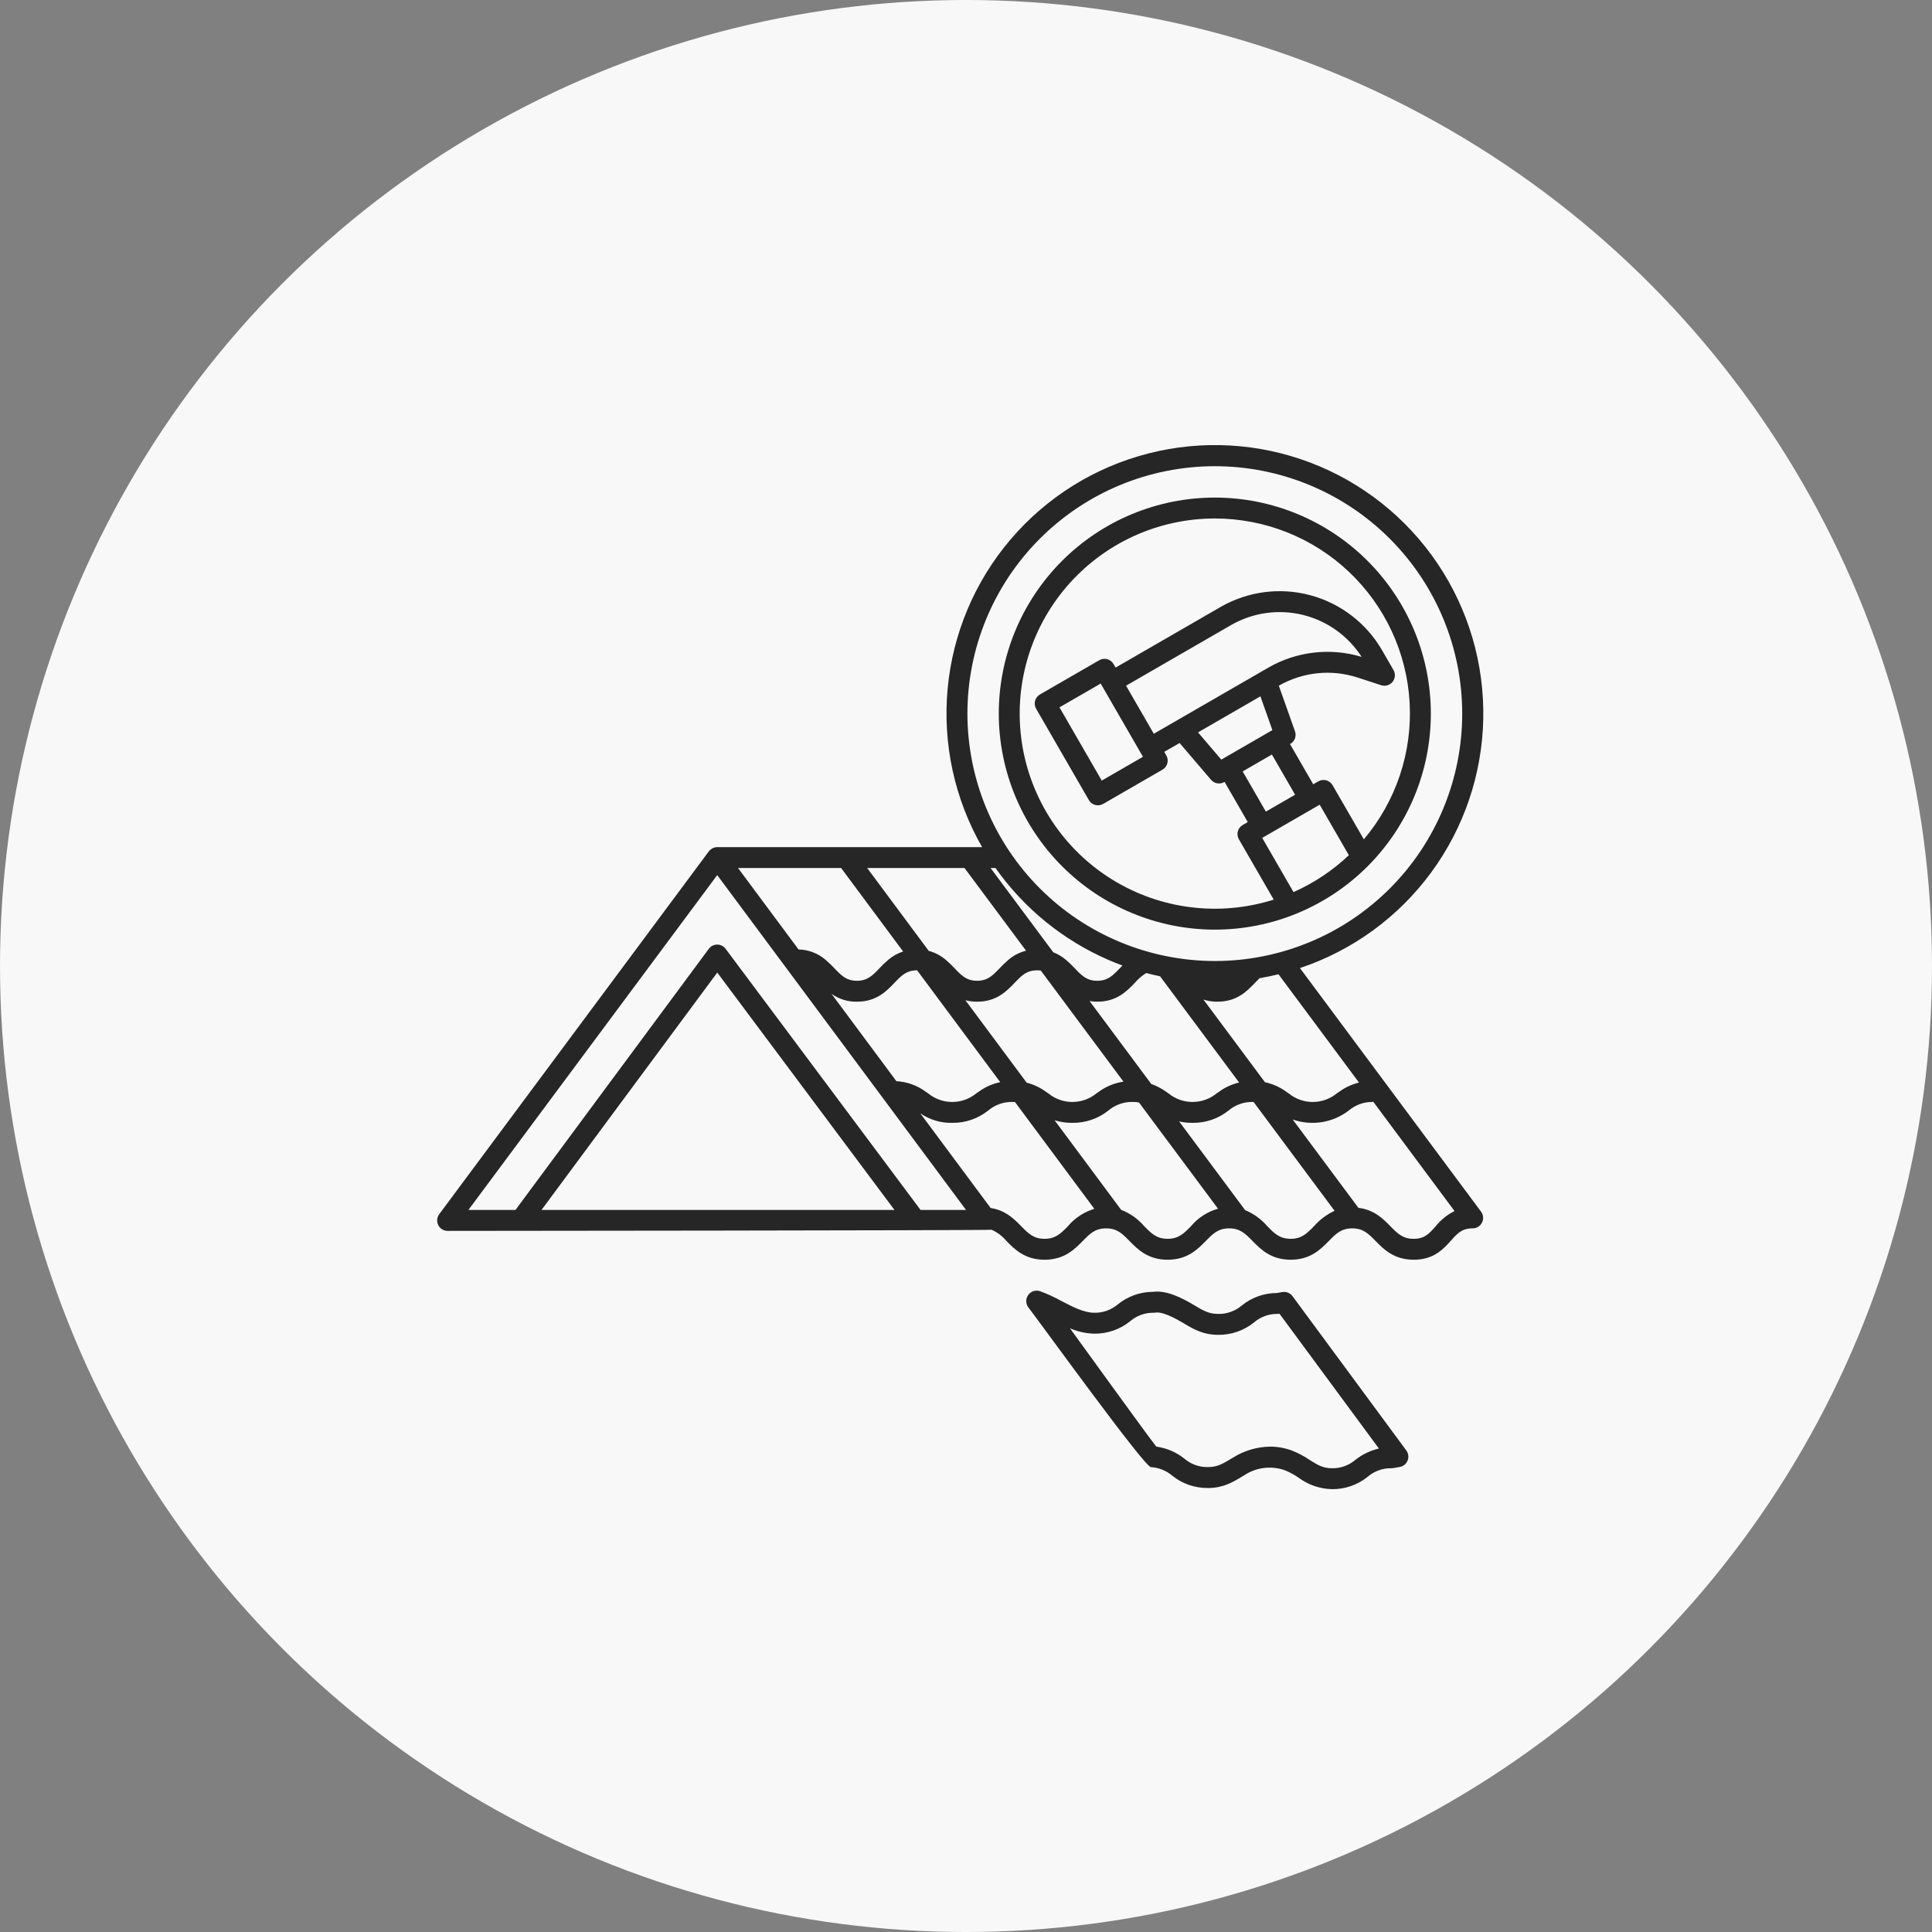
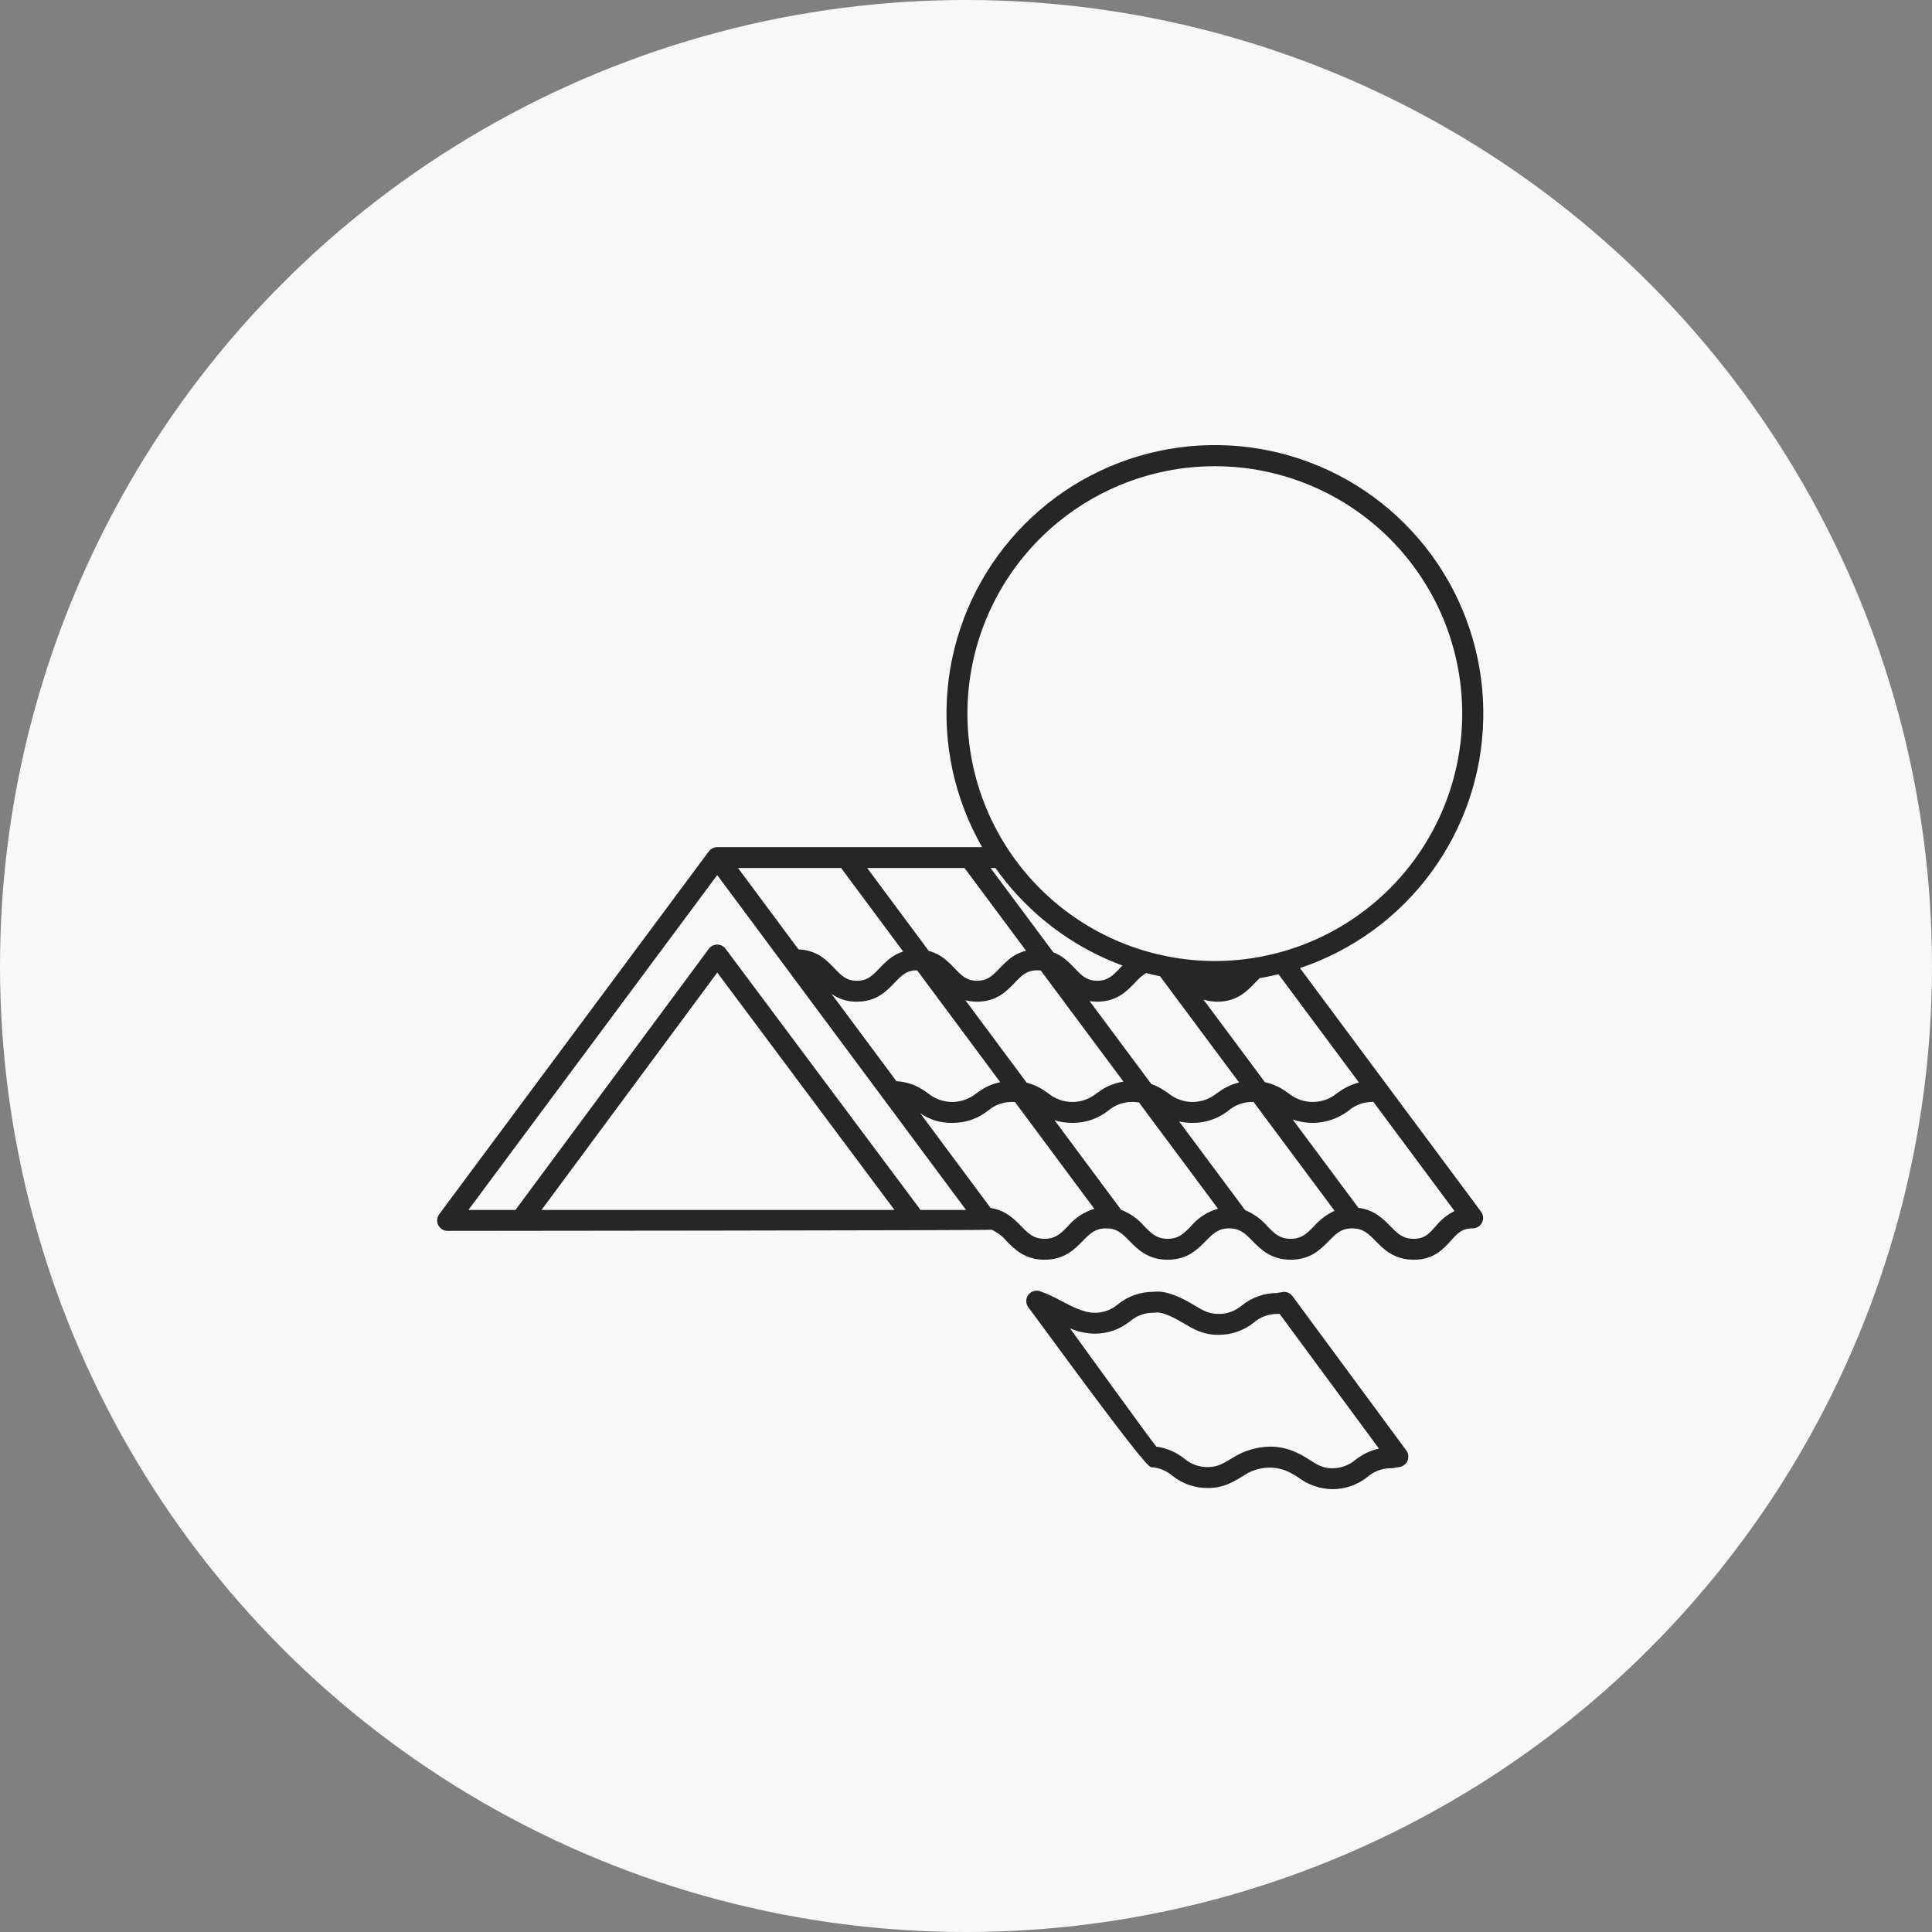
<svg xmlns="http://www.w3.org/2000/svg" width="1200pt" height="1200pt" version="1.1" viewBox="0 0 1200 1200">
  <rect x="0" y="0" width="1200" height="1200" fill="#808080" stroke="none" />
  <path d="m1200 600c0 214.36-114.36 412.44-300 519.62-185.64 107.18-414.36 107.18-600 0-185.64-107.18-300-305.26-300-519.62s114.36-412.44 300-519.62c185.64-107.18 414.36-107.18 600 0 185.64 107.18 300 305.26 300 519.62" fill="#f8f8f8" />
  <path d="m807.42 601.29c32.617-10.895 61.062-31.609 81.445-59.301 20.383-27.695 31.707-61.012 32.414-95.391 0.711-34.379-9.227-68.137-28.453-96.645-19.223-28.512-46.793-50.379-78.93-62.609-32.137-12.23-67.27-14.223-100.58-5.707-33.316 8.516-63.184 27.121-85.508 53.273-22.328 26.152-36.023 58.566-39.207 92.805-3.188 34.238 4.293 68.625 21.414 98.445h-164.53c-0.477 0.004-0.949 0.059-1.41 0.168-0.148 0.035-0.289 0.094-0.438 0.137v-0.004c-0.305 0.086-0.602 0.195-0.891 0.324-0.16 0.074-0.312 0.168-0.469 0.254v0.004c-0.254 0.145-0.5 0.305-0.73 0.48-0.148 0.113-0.289 0.234-0.43 0.363-0.094 0.086-0.203 0.156-0.297 0.246-0.117 0.121-0.203 0.266-0.312 0.395-0.074 0.09-0.168 0.16-0.238 0.254l-167.46 225.38c-1.465 1.969-1.691 4.598-0.59 6.789 1.102 2.195 3.348 3.578 5.805 3.578 0 0 336.96-0.262 337.85-0.711h-0.004c3.57 1.555 6.723 3.93 9.199 6.934 5.106 5.207 11.461 11.688 23.742 11.688 12.277 0 18.637-6.481 23.742-11.688 4.438-4.523 7.644-7.793 14.469-7.793 6.824 0 10.031 3.269 14.469 7.793 5.106 5.207 11.465 11.688 23.742 11.688 12.281 0 18.637-6.481 23.746-11.688 4.438-4.523 7.644-7.793 14.469-7.793s10.031 3.269 14.469 7.793c5.106 5.207 11.465 11.688 23.742 11.688 12.281 0 18.637-6.481 23.746-11.688 4.438-4.523 7.644-7.793 14.469-7.793 6.828 0 10.035 3.269 14.473 7.793 5.106 5.207 11.465 11.688 23.746 11.688 12.453 0 18.375-6.598 23.133-11.898 4.098-4.566 6.809-7.586 13.465-7.586l0.004 0.004c2.453 0 4.699-1.383 5.801-3.578 1.102-2.195 0.875-4.82-0.59-6.793zm36.68 71.109v-0.004c-4.348 1.062-8.449 2.945-12.086 5.555-0.582 0.395-1.148 0.789-1.699 1.168-4.219 3.449-9.5 5.332-14.953 5.332-5.449 0-10.73-1.883-14.949-5.332-0.547-0.383-1.113-0.773-1.699-1.168-3.894-2.809-8.332-4.773-13.031-5.766l-38.184-51.32c2.805 0.887 5.731 1.328 8.672 1.305 12.102 0 18.34-6.512 23.355-11.742 0.992-1.031 1.914-1.992 2.836-2.867 3.961-0.668 7.871-1.477 11.734-2.422zm-327.63-55.098c4.606 3.273 10.133 4.977 15.777 4.867 12.102 0 18.336-6.512 23.348-11.742 4.301-4.492 7.41-7.738 13.969-7.738l0.082 0.004 51.613 69.461c-4.754 0.98-9.242 2.957-13.176 5.793-0.582 0.395-1.148 0.789-1.695 1.168l-0.004 0.004c-4.215 3.449-9.496 5.332-14.945 5.332s-10.727-1.883-14.945-5.332c-0.547-0.383-1.113-0.773-1.695-1.168v-0.004c-5.266-3.824-11.523-6.051-18.023-6.402zm83.16 3.969 0.004 0.004c2.367 0.605 4.805 0.906 7.25 0.895 12.102 0 18.34-6.512 23.352-11.742 4.305-4.492 7.414-7.738 13.973-7.738l-0.004-0.004c0.758 0 1.512 0.051 2.262 0.148l51.344 69.004c-5.449 0.781-10.629 2.879-15.09 6.113-0.582 0.395-1.148 0.789-1.699 1.168h0.004c-4.219 3.449-9.5 5.332-14.949 5.332s-10.73-1.883-14.949-5.332c-0.547-0.383-1.113-0.773-1.699-1.168-3.543-2.543-7.527-4.398-11.75-5.477zm77.133 0.52 0.004 0.004c1.574 0.25 3.164 0.375 4.758 0.375 12.102 0 18.34-6.512 23.352-11.742 2.027-2.367 4.406-4.41 7.055-6.062 2.848 0.754 5.723 1.434 8.625 2.043l49.07 65.949c-4.414 1.051-8.578 2.949-12.262 5.594-0.582 0.395-1.148 0.789-1.699 1.168-4.219 3.449-9.5 5.332-14.949 5.332-5.449 0-10.73-1.883-14.949-5.332-0.547-0.383-1.113-0.773-1.695-1.168-2.773-1.961-5.801-3.531-8.996-4.668zm-75.887-178.55c0-40.754 16.188-79.84 45.004-108.66 28.82-28.816 67.902-45.008 108.66-45.008 40.754 0.004 79.84 16.191 108.66 45.008 28.82 28.82 45.008 67.902 45.008 108.66 0 40.754-16.191 79.84-45.008 108.66-28.816 28.82-67.902 45.008-108.66 45.008-40.738-0.047-79.797-16.25-108.61-45.059-28.809-28.809-45.012-67.867-45.055-108.61zm87.52 152.95c2.887 1.254 5.809 2.426 8.773 3.523-0.574 0.582-1.133 1.164-1.672 1.727-4.305 4.492-7.414 7.738-13.973 7.738-6.559 0-9.668-3.246-13.969-7.738-1.715-1.855-3.539-3.606-5.457-5.25-2.356-2.008-5.027-3.606-7.906-4.734l-38.922-52.309h3.055c17.695 25.066 41.934 44.797 70.066 57.043zm-89.309-57.043 38.215 51.355-0.004 0.004c-4.055 1.012-7.816 2.961-10.988 5.684-1.918 1.645-3.738 3.394-5.457 5.25-4.305 4.492-7.414 7.738-13.969 7.738-6.559 0-9.668-3.246-13.969-7.738-1.715-1.855-3.539-3.606-5.457-5.25-3.074-2.637-6.699-4.547-10.613-5.59l-38.227-51.453zm-76.652 0 38.512 51.836c-3.402 1.113-6.555 2.879-9.273 5.207-1.918 1.645-3.742 3.394-5.457 5.25-4.301 4.492-7.41 7.738-13.969 7.738s-9.664-3.246-13.965-7.738c-1.715-1.855-3.539-3.606-5.453-5.25-4.688-4.055-10.648-6.34-16.844-6.461l-37.582-50.582zm-186.11 212.39 109.18-147.46 110.08 147.46zm235.46 0-121.11-162.23c-1.223-1.645-3.152-2.609-5.203-2.609h-0.012c-2.055 0.004-3.984 0.977-5.207 2.629l-120.1 162.21h-29.227l154.55-208 154.55 208zm91.484 10.117c-4.438 4.523-7.644 7.793-14.469 7.793-6.824 0-10.031-3.269-14.465-7.793-4.406-4.496-9.754-9.93-19.031-11.336l-43.711-58.824c5.824 4.019 12.766 6.098 19.836 5.938 8.117 0.105 16.023-2.602 22.371-7.664 4.172-3.527 9.48-5.422 14.945-5.332 0.602 0 1.137 0.039 1.688 0.07l49.289 66.336h-0.004c-6.422 1.918-12.141 5.68-16.449 10.812zm76.426 0c-4.438 4.523-7.644 7.793-14.473 7.793s-10.031-3.269-14.469-7.793c-3.891-4.539-8.84-8.047-14.41-10.215l-41.324-55.621c3.574 1.113 7.305 1.656 11.047 1.613 8.117 0.105 16.023-2.602 22.371-7.664 4.172-3.527 9.484-5.422 14.949-5.332 1.348 0 2.695 0.102 4.027 0.309l49.113 66.004h-0.004c-6.578 1.859-12.445 5.66-16.828 10.906zm76.426 0c-4.438 4.523-7.644 7.793-14.473 7.793s-10.031-3.269-14.469-7.793c-3.758-4.367-8.488-7.801-13.809-10.02l-40.984-55.082c2.731 0.602 5.523 0.895 8.32 0.879 8.121 0.105 16.023-2.602 22.375-7.664 4.172-3.527 9.484-5.422 14.949-5.332 0.215 0 0.391 0.02 0.598 0.023l50.285 67.582v0.004c-4.887 2.273-9.246 5.547-12.793 9.609zm75.43 0.211c-4.098 4.566-6.809 7.586-13.465 7.586-6.828 0-10.035-3.269-14.473-7.793-4.539-4.629-10.078-10.254-19.879-11.449l-40.828-54.871h0.004c11.801 4.152 24.902 2.059 34.82-5.566 4.176-3.531 9.488-5.426 14.953-5.332v-0.492l50.746 68.258c-4.617 2.312-8.672 5.609-11.875 9.66z" fill="#262626" />
  <path d="m802.8 805.07c-1.457-1.977-3.902-2.965-6.32-2.547l-3.441 0.586c-7.875 0.031-15.508 2.738-21.641 7.68-4.09 3.527-9.34 5.422-14.738 5.312h-0.004c-5.856 0-9.277-2.043-14.945-5.434-7.5-4.481-17.129-9.438-25.57-8.285v0.004c-7.902 0.012-15.559 2.719-21.711 7.676-4.09 3.531-9.34 5.426-14.742 5.312-6.422 0-13.477-3.684-20.301-7.242v0.004c-4.301-2.391-8.781-4.449-13.398-6.152-2.715-0.918-5.711 0.059-7.371 2.394-1.656 2.34-1.586 5.488 0.172 7.75 7.144 9.176 71.906 98.926 76.074 99.145l0.004-0.004c4.856 0.266 9.496 2.121 13.199 5.277 6.285 5.062 14.137 7.777 22.207 7.676h0.008c9.398 0 15.172-3.473 21.285-7.148l1.016-0.609v-0.004c7.5-5.07 16.965-6.277 25.5-3.25 2.945 1.207 5.75 2.723 8.371 4.519 6.016 4.508 13.281 7.031 20.797 7.215 8.07 0.102 15.926-2.617 22.215-7.684 4.09-3.531 9.34-5.422 14.742-5.312 0.367 0 0.73-0.031 1.094-0.09l4.055-0.691h-0.004c2.223-0.379 4.09-1.883 4.934-3.977 0.84-2.09 0.539-4.469-0.797-6.281zm39.191 101.57c-4.09 3.531-9.34 5.426-14.742 5.312-5.656 0-9.086-2.176-13.836-5.191-3.379-2.289-6.996-4.207-10.789-5.723-4.394-1.656-9.051-2.508-13.746-2.512-8.133 0.125-16.078 2.473-22.973 6.789l-1.039 0.621c-5.484 3.301-8.793 5.293-14.586 5.293h-0.004c-5.402 0.109-10.652-1.781-14.742-5.312-5.004-3.984-10.992-6.535-17.328-7.394-4.805-5.922-47.316-64.84-53.629-73.492 4.777 2.074 9.906 3.207 15.109 3.332 8.074 0.102 15.93-2.613 22.215-7.68 4.09-3.531 9.34-5.426 14.742-5.316 0.367 0 0.73-0.031 1.094-0.09 2.258-0.387 7.09 0.438 17.309 6.539 6.258 3.738 12.164 7.269 21.605 7.269h0.012c8.07 0.102 15.922-2.613 22.203-7.68 4.09-3.531 9.344-5.426 14.746-5.312 0.367 0 0.73-0.031 1.094-0.094h0.016l61.746 83.719c-5.273 1.215-10.219 3.578-14.477 6.922z" fill="#262626" />
-   <path d="m754.54 577.42c35.586 0 69.715-14.137 94.879-39.301 25.164-25.16 39.301-59.293 39.301-94.879 0-35.586-14.137-69.715-39.301-94.879-25.164-25.164-59.293-39.301-94.879-39.301-35.586 0-69.715 14.137-94.879 39.301s-39.301 59.293-39.301 94.879c0.043 35.574 14.191 69.68 39.344 94.836 25.156 25.156 59.262 39.305 94.836 39.344zm48.883-23.32-19.441-33.672 35.703-20.617 18.113 31.371-0.004 0.004c-10.066 9.543-21.691 17.289-34.371 22.91zm-104.01-128.2 41.934-24.211 23.27-13.438h0.004c13.469-7.754 29.41-10.031 44.512-6.352 15.102 3.68 28.211 13.027 36.605 26.109-19.426-5.867-40.41-3.445-57.988 6.688l-71.102 41.051zm10.5 44.16-25.594 14.777-26.262-45.492 25.594-14.777zm72.953-37.551 7.434 20.977-31.734 18.328-14.449-16.926zm7.137 36.145 14.414 24.965-18.16 10.484-14.41-24.961zm-35.461-146.61c30.961-0.023 60.758 11.812 83.262 33.078s36.008 50.34 37.742 81.254c1.73 30.914-8.445 61.312-28.434 84.957l-19.426-33.645c-1.793-3.106-5.766-4.168-8.871-2.375l-3.144 1.816-14.414-24.965 0.219-0.125v-0.004c2.711-1.566 3.922-4.844 2.875-7.793l-10.043-28.332v-0.004c14.832-8.52 32.574-10.375 48.844-5.098l14.742 4.797v-0.004c2.559 0.832 5.363 0.004 7.055-2.086 1.691-2.09 1.922-5.008 0.578-7.336l-7.102-12.301c-9.754-16.848-25.789-29.141-44.594-34.176-18.801-5.039-38.836-2.414-55.703 7.301l-65.207 37.645-1.27-2.195c-0.859-1.492-2.281-2.582-3.941-3.027-1.664-0.445-3.438-0.211-4.93 0.648l-36.844 21.27v0.004c-1.492 0.859-2.582 2.277-3.027 3.941-0.445 1.664-0.211 3.438 0.652 4.93l32.758 56.738c1.793 3.106 5.766 4.168 8.871 2.375l36.844-21.273-0.004 0.004c3.106-1.793 4.172-5.766 2.379-8.871l-1.27-2.195 9.535-5.504 19.52 22.863v-0.004c2.031 2.383 5.473 2.977 8.184 1.41l0.219-0.125 14.414 24.965-3.148 1.816h0.004c-3.106 1.793-4.172 5.766-2.379 8.871l21.637 37.48h0.004c-33.723 10.676-70.43 6.09-100.49-12.562-30.055-18.652-50.465-49.504-55.867-84.465-5.402-34.957 4.738-70.531 27.762-97.387 23.023-26.855 56.633-42.312 92.008-42.312z" fill="#262626" />
</svg>